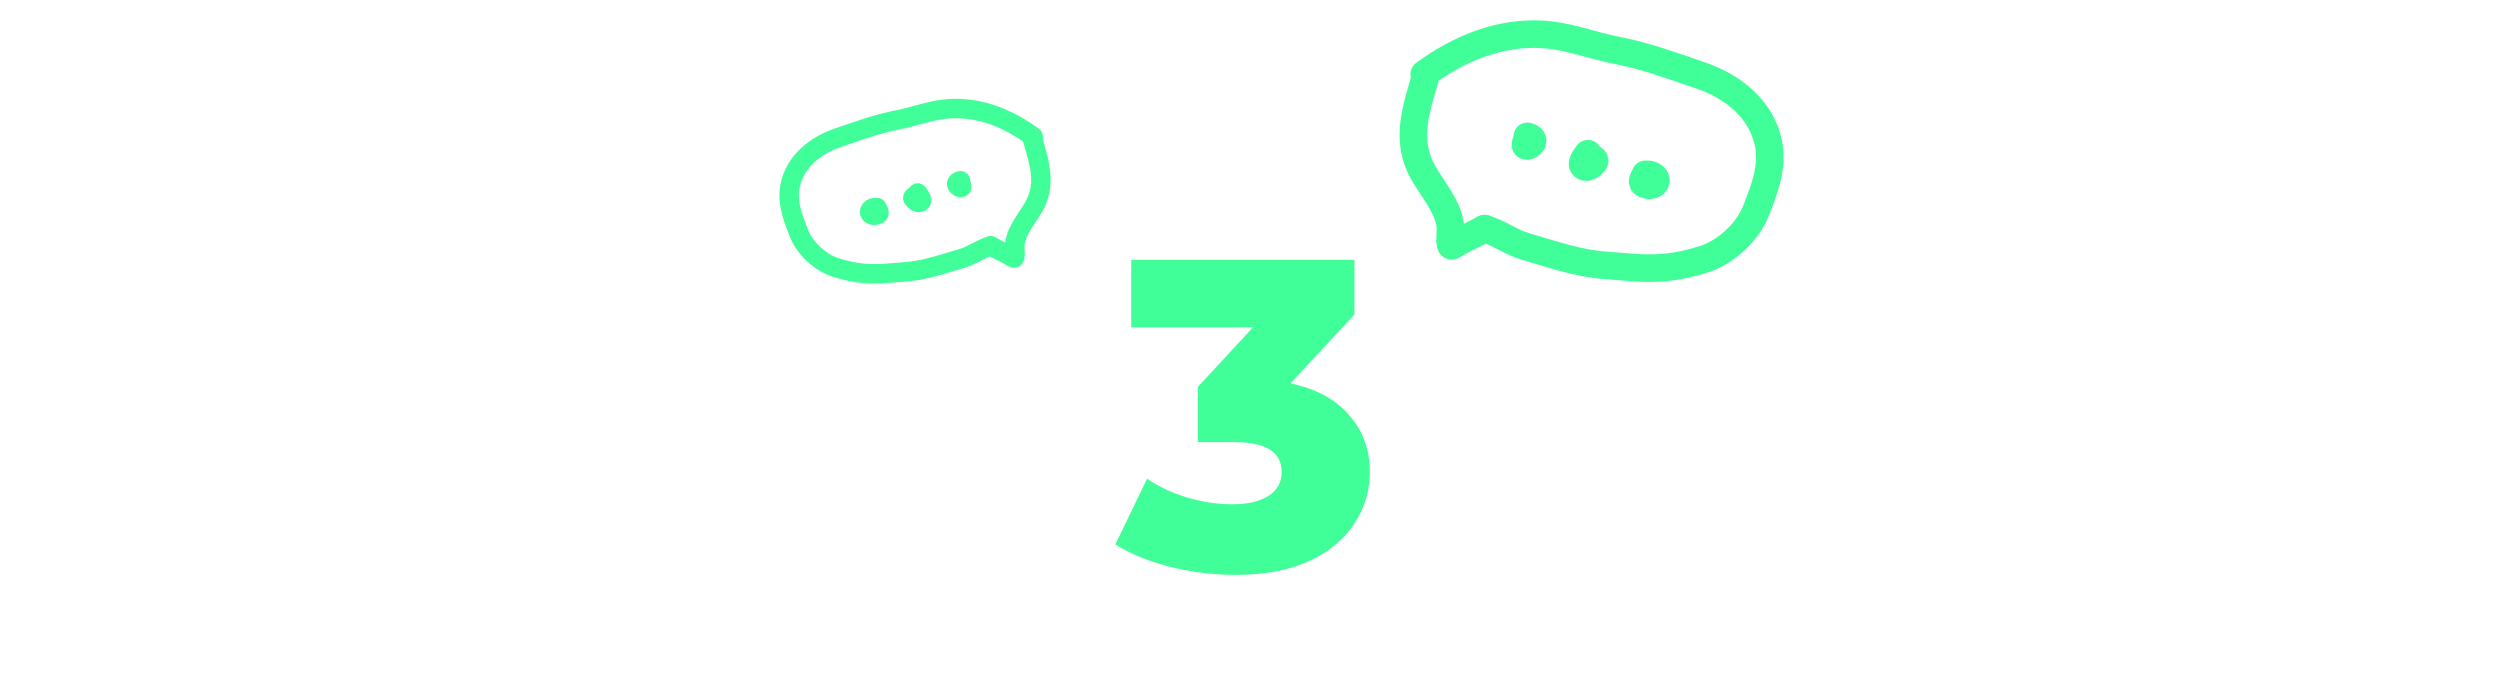
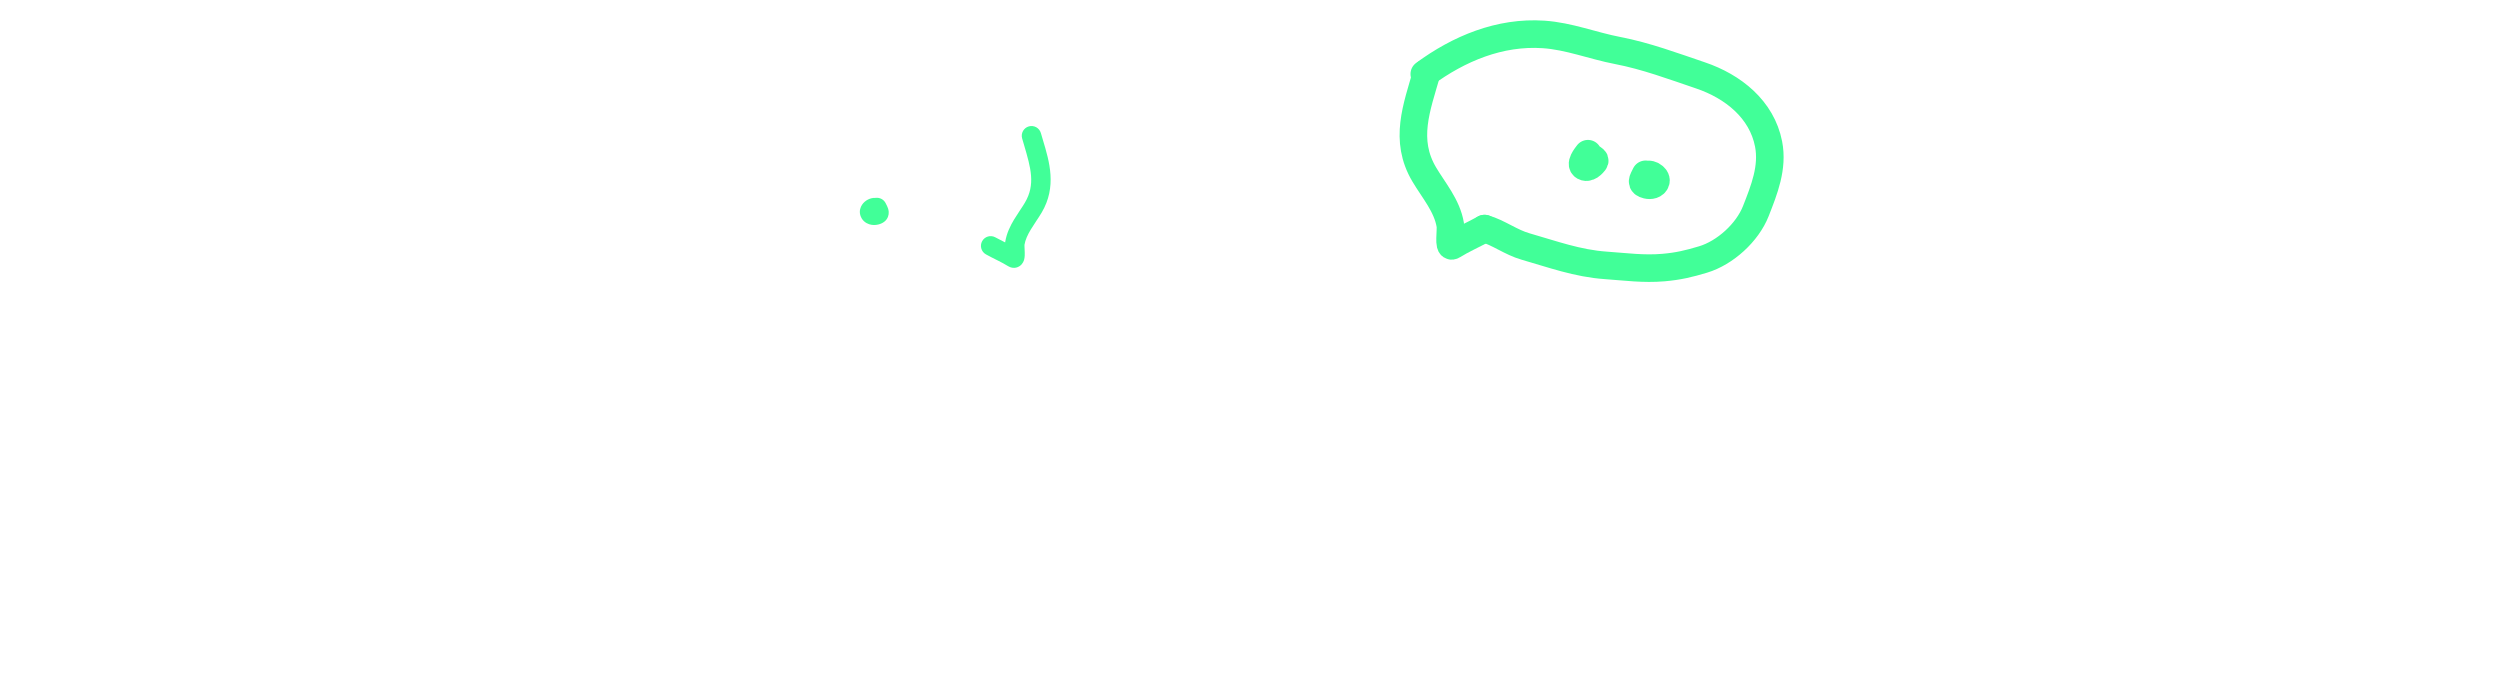
<svg xmlns="http://www.w3.org/2000/svg" width="272" height="74" viewBox="0 0 272 74" fill="none">
-   <path d="M140.403 41.714C143.187 42.29 145.315 43.442 146.787 45.17C148.291 46.866 149.043 48.93 149.043 51.362C149.043 53.346 148.499 55.186 147.411 56.882C146.355 58.578 144.723 59.954 142.515 61.01C140.339 62.034 137.635 62.546 134.403 62.546C132.035 62.546 129.683 62.258 127.347 61.682C125.043 61.106 123.043 60.29 121.347 59.234L124.803 52.082C126.115 52.978 127.587 53.666 129.219 54.146C130.883 54.626 132.515 54.866 134.115 54.866C135.747 54.866 137.043 54.562 138.003 53.954C138.963 53.346 139.443 52.482 139.443 51.362C139.443 49.186 137.731 48.098 134.307 48.098H130.323V42.098L136.323 35.618H123.075V28.274H147.363V34.226L140.403 41.714Z" fill="#41FF98" />
  <path d="M154.962 8.056C158.723 5.291 163.17 3.426 167.939 3.746C170.704 3.931 173.288 4.975 175.986 5.493C179.094 6.091 182.038 7.195 185.019 8.204C188.553 9.401 191.686 11.895 192.421 15.663C192.921 18.227 191.948 20.641 191.034 22.97C190.113 25.317 187.68 27.513 185.304 28.229C183.762 28.693 182.608 28.97 180.989 29.111C178.827 29.299 176.867 29.024 174.714 28.874C171.617 28.659 168.894 27.653 165.976 26.818C164.391 26.364 163.032 25.305 161.517 24.872" stroke="#41FF98" stroke-width="3" stroke-linecap="round" />
  <path d="M161.517 24.871C160.344 25.522 159.131 26.041 158.038 26.724C157.551 27.029 157.89 25.074 157.791 24.473C157.445 22.376 155.978 20.705 154.955 18.979C152.732 15.227 154.141 11.701 155.227 7.909" stroke="#41FF98" stroke-width="3" stroke-linecap="round" />
-   <path d="M166.381 14.894C164.9 16.893 167.969 15.348 166.175 14.835" stroke="#41FF98" stroke-width="3" stroke-linecap="round" />
  <path d="M172.769 16.723C172.6 16.956 171.745 17.966 172.466 18.172C172.691 18.237 172.985 18.089 173.138 17.944C173.731 17.38 173.583 17.445 172.916 16.988" stroke="#41FF98" stroke-width="3" stroke-linecap="round" />
  <path d="M179.039 18.965C178.719 19.623 178.451 19.942 179.202 20.126C179.551 20.212 180.041 20.137 180.157 19.731C180.297 19.244 179.325 18.667 178.98 19.171" stroke="#41FF98" stroke-width="3" stroke-linecap="round" />
-   <path fill-rule="evenodd" clip-rule="evenodd" d="M92.558 15.629C94.323 15.022 96.003 14.443 97.766 14.104C98.532 13.957 99.298 13.75 100.018 13.555C100.236 13.496 100.45 13.438 100.659 13.383C101.583 13.141 102.448 12.945 103.32 12.887C106.36 12.683 109.259 13.868 111.788 15.728C112.259 16.074 112.922 15.973 113.269 15.502C113.615 15.03 113.514 14.367 113.043 14.02C110.26 11.974 106.875 10.525 103.179 10.773C102.098 10.845 101.074 11.084 100.121 11.334C99.878 11.398 99.642 11.462 99.41 11.524C98.708 11.714 98.048 11.893 97.366 12.024C95.442 12.393 93.597 13.029 91.833 13.637C91.501 13.752 91.172 13.865 90.846 13.976C88.15 14.889 85.537 16.869 84.918 20.044C84.511 22.134 85.273 24.071 85.884 25.624C85.906 25.681 85.929 25.738 85.951 25.795C86.723 27.762 88.697 29.54 90.679 30.137C91.809 30.477 92.7 30.693 93.941 30.801C95.221 30.912 96.435 30.809 97.589 30.711C97.91 30.684 98.226 30.657 98.538 30.635C100.415 30.505 102.135 29.983 103.758 29.492C104.154 29.372 104.543 29.254 104.928 29.144C105.595 28.953 106.198 28.642 106.694 28.386L106.715 28.375C107.249 28.099 107.662 27.889 108.077 27.77C108.64 27.608 108.965 27.022 108.804 26.459C108.643 25.897 108.056 25.572 107.494 25.733C106.862 25.913 106.278 26.215 105.795 26.465C105.778 26.474 105.76 26.483 105.743 26.492C105.216 26.764 104.787 26.98 104.344 27.107C103.894 27.236 103.462 27.366 103.04 27.494C101.443 27.976 100.007 28.409 98.391 28.521C98.01 28.548 97.649 28.578 97.302 28.608C96.184 28.702 95.206 28.784 94.124 28.69C93.078 28.599 92.338 28.423 91.29 28.108C89.916 27.694 88.453 26.37 87.924 25.021C87.253 23.311 86.714 21.905 86.998 20.45C87.416 18.302 89.231 16.76 91.525 15.982C91.874 15.864 92.217 15.746 92.558 15.629Z" fill="#41FF98" />
  <path fill-rule="evenodd" clip-rule="evenodd" d="M111.936 13.752C111.374 13.913 111.048 14.499 111.209 15.062C111.284 15.322 111.358 15.576 111.431 15.822C112.15 18.276 112.678 20.076 111.509 22.049C111.344 22.327 111.159 22.607 110.954 22.916L110.937 22.941C110.742 23.235 110.53 23.555 110.331 23.886C109.922 24.567 109.525 25.366 109.372 26.297C109.368 26.323 109.364 26.348 109.361 26.374C109.327 26.358 109.294 26.341 109.261 26.324C108.927 26.156 108.613 25.998 108.299 25.825C107.788 25.541 107.143 25.725 106.859 26.237C106.575 26.749 106.76 27.394 107.272 27.677C107.626 27.874 107.989 28.057 108.326 28.226C108.405 28.265 108.482 28.304 108.558 28.342C108.968 28.55 109.339 28.744 109.681 28.958C109.906 29.099 110.424 29.297 110.94 28.948C111.309 28.698 111.407 28.321 111.432 28.224C111.5 27.958 111.496 27.653 111.492 27.481C111.489 27.353 111.482 27.196 111.475 27.063C111.472 26.996 111.469 26.935 111.467 26.886C111.462 26.75 111.463 26.679 111.463 26.652C111.463 26.638 111.463 26.636 111.462 26.642C111.553 26.092 111.797 25.561 112.148 24.977C112.321 24.687 112.51 24.402 112.713 24.096L112.719 24.087C112.92 23.785 113.135 23.461 113.332 23.129C114.998 20.317 114.179 17.594 113.476 15.254C113.397 14.991 113.319 14.732 113.247 14.478C113.085 13.916 112.499 13.591 111.936 13.752Z" fill="#41FF98" />
-   <path fill-rule="evenodd" clip-rule="evenodd" d="M104.118 18.67C104.147 18.66 104.176 18.652 104.204 18.644C104.766 18.482 105.353 18.808 105.514 19.37C105.541 19.464 105.554 19.559 105.555 19.652C105.565 19.674 105.574 19.695 105.583 19.717C105.629 19.826 105.674 19.964 105.694 20.122C105.714 20.276 105.715 20.499 105.619 20.738C105.515 20.997 105.324 21.206 105.082 21.332C104.859 21.448 104.644 21.47 104.495 21.466C104.21 21.459 103.973 21.358 103.822 21.273C103.657 21.18 103.49 21.05 103.35 20.88C103.216 20.718 103.052 20.449 103.028 20.09C103.001 19.686 103.165 19.322 103.432 19.064C103.535 18.964 103.648 18.886 103.762 18.822C103.873 18.748 103.994 18.697 104.118 18.67ZM104.766 20.687C104.762 20.689 104.76 20.689 104.76 20.689C104.76 20.689 104.763 20.689 104.766 20.687Z" fill="#41FF98" />
-   <path fill-rule="evenodd" clip-rule="evenodd" d="M98.936 20.44C99.006 20.326 99.099 20.223 99.214 20.14C99.687 19.795 100.35 19.899 100.694 20.372C100.659 20.324 100.813 20.529 100.857 20.591C100.937 20.704 101.049 20.872 101.139 21.063C101.213 21.22 101.359 21.565 101.299 21.974C101.265 22.208 101.163 22.458 100.964 22.669C100.771 22.872 100.543 22.981 100.344 23.038C99.955 23.149 99.61 23.059 99.411 22.982C99.199 22.899 99.003 22.773 98.847 22.626L98.842 22.621C98.753 22.536 98.611 22.401 98.506 22.258C98.398 22.112 98.108 21.654 98.344 21.086C98.434 20.868 98.571 20.727 98.649 20.655C98.729 20.581 98.809 20.525 98.856 20.493C98.882 20.476 98.909 20.457 98.936 20.44ZM100.039 22.251C100.039 22.251 100.04 22.25 100.042 22.249C100.04 22.25 100.039 22.251 100.039 22.251ZM99.224 21.968C99.224 21.969 99.224 21.97 99.224 21.97L99.224 21.968Z" fill="#41FF98" />
  <path fill-rule="evenodd" clip-rule="evenodd" d="M93.794 22.274C93.628 22.521 93.464 22.934 93.601 23.412C93.763 23.976 94.195 24.277 94.568 24.398C94.915 24.51 95.267 24.497 95.547 24.428C95.728 24.384 96.018 24.296 96.266 24.079C96.59 23.795 96.718 23.407 96.692 23.04C96.673 22.765 96.567 22.535 96.522 22.438C96.497 22.385 96.445 22.28 96.406 22.202C96.386 22.163 96.37 22.131 96.363 22.116C96.156 21.692 95.704 21.467 95.261 21.53C94.927 21.511 94.63 21.608 94.412 21.724C94.187 21.842 93.96 22.025 93.794 22.274Z" fill="#41FF98" />
</svg>